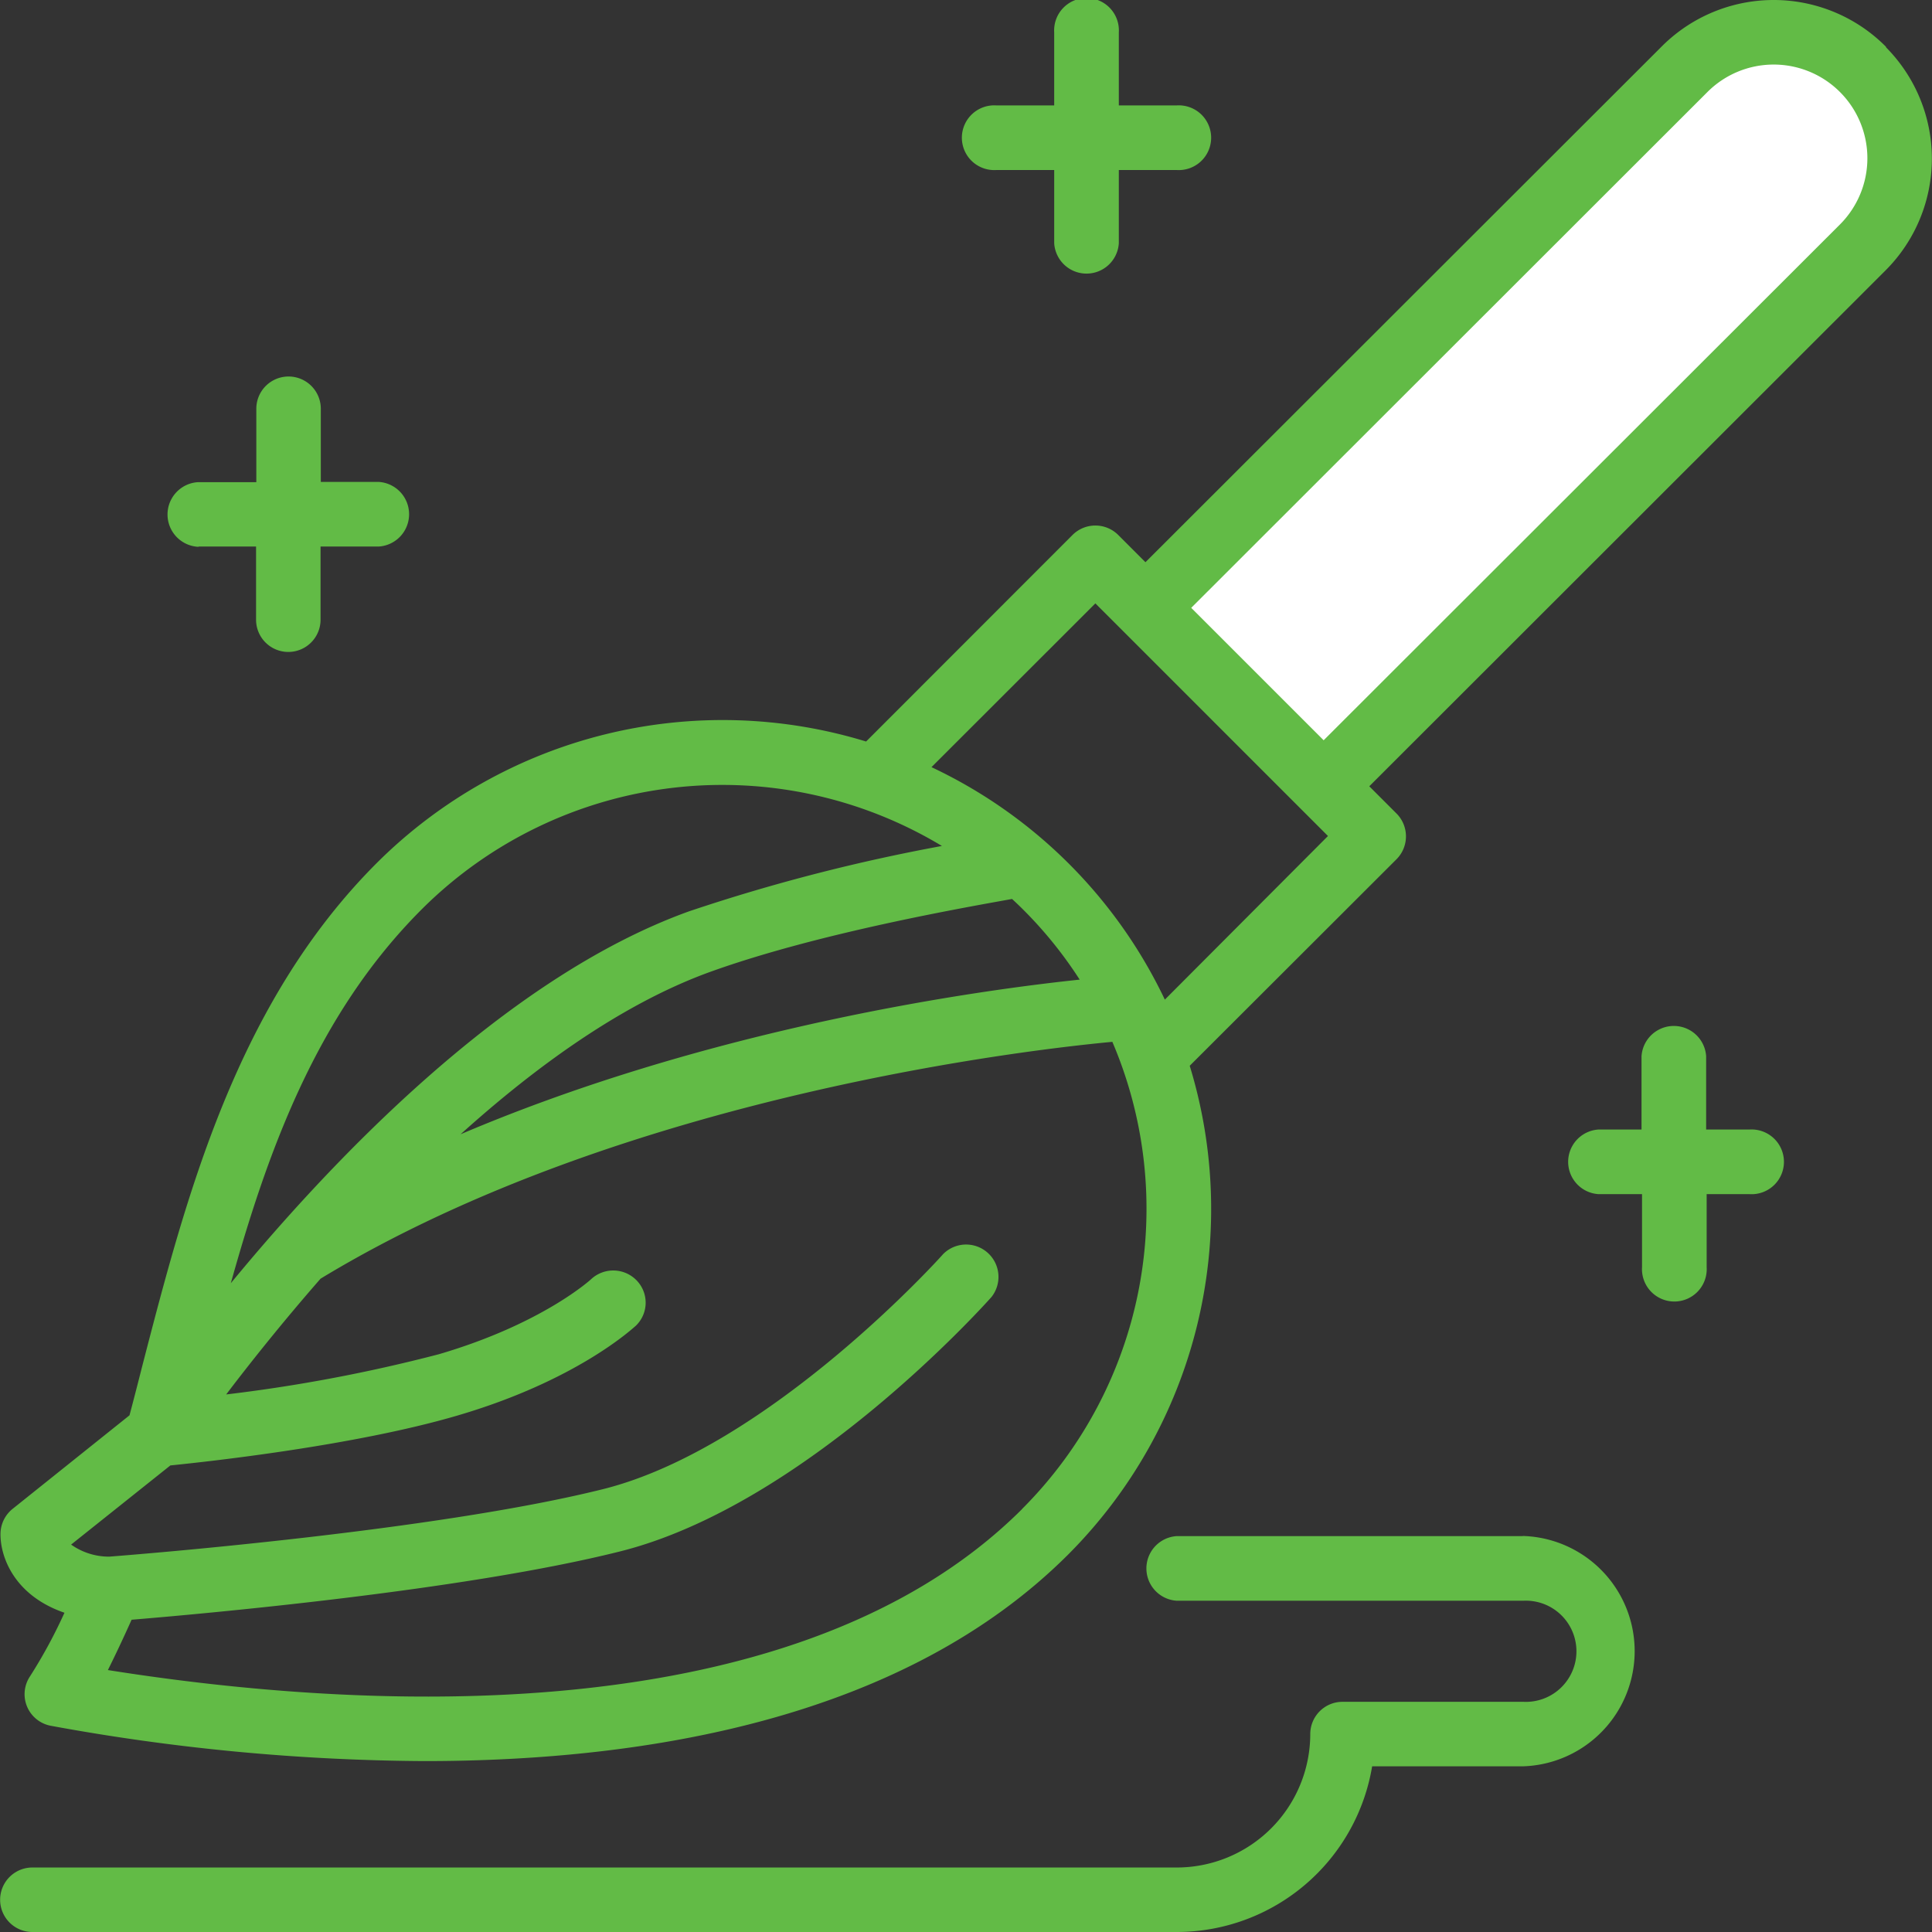
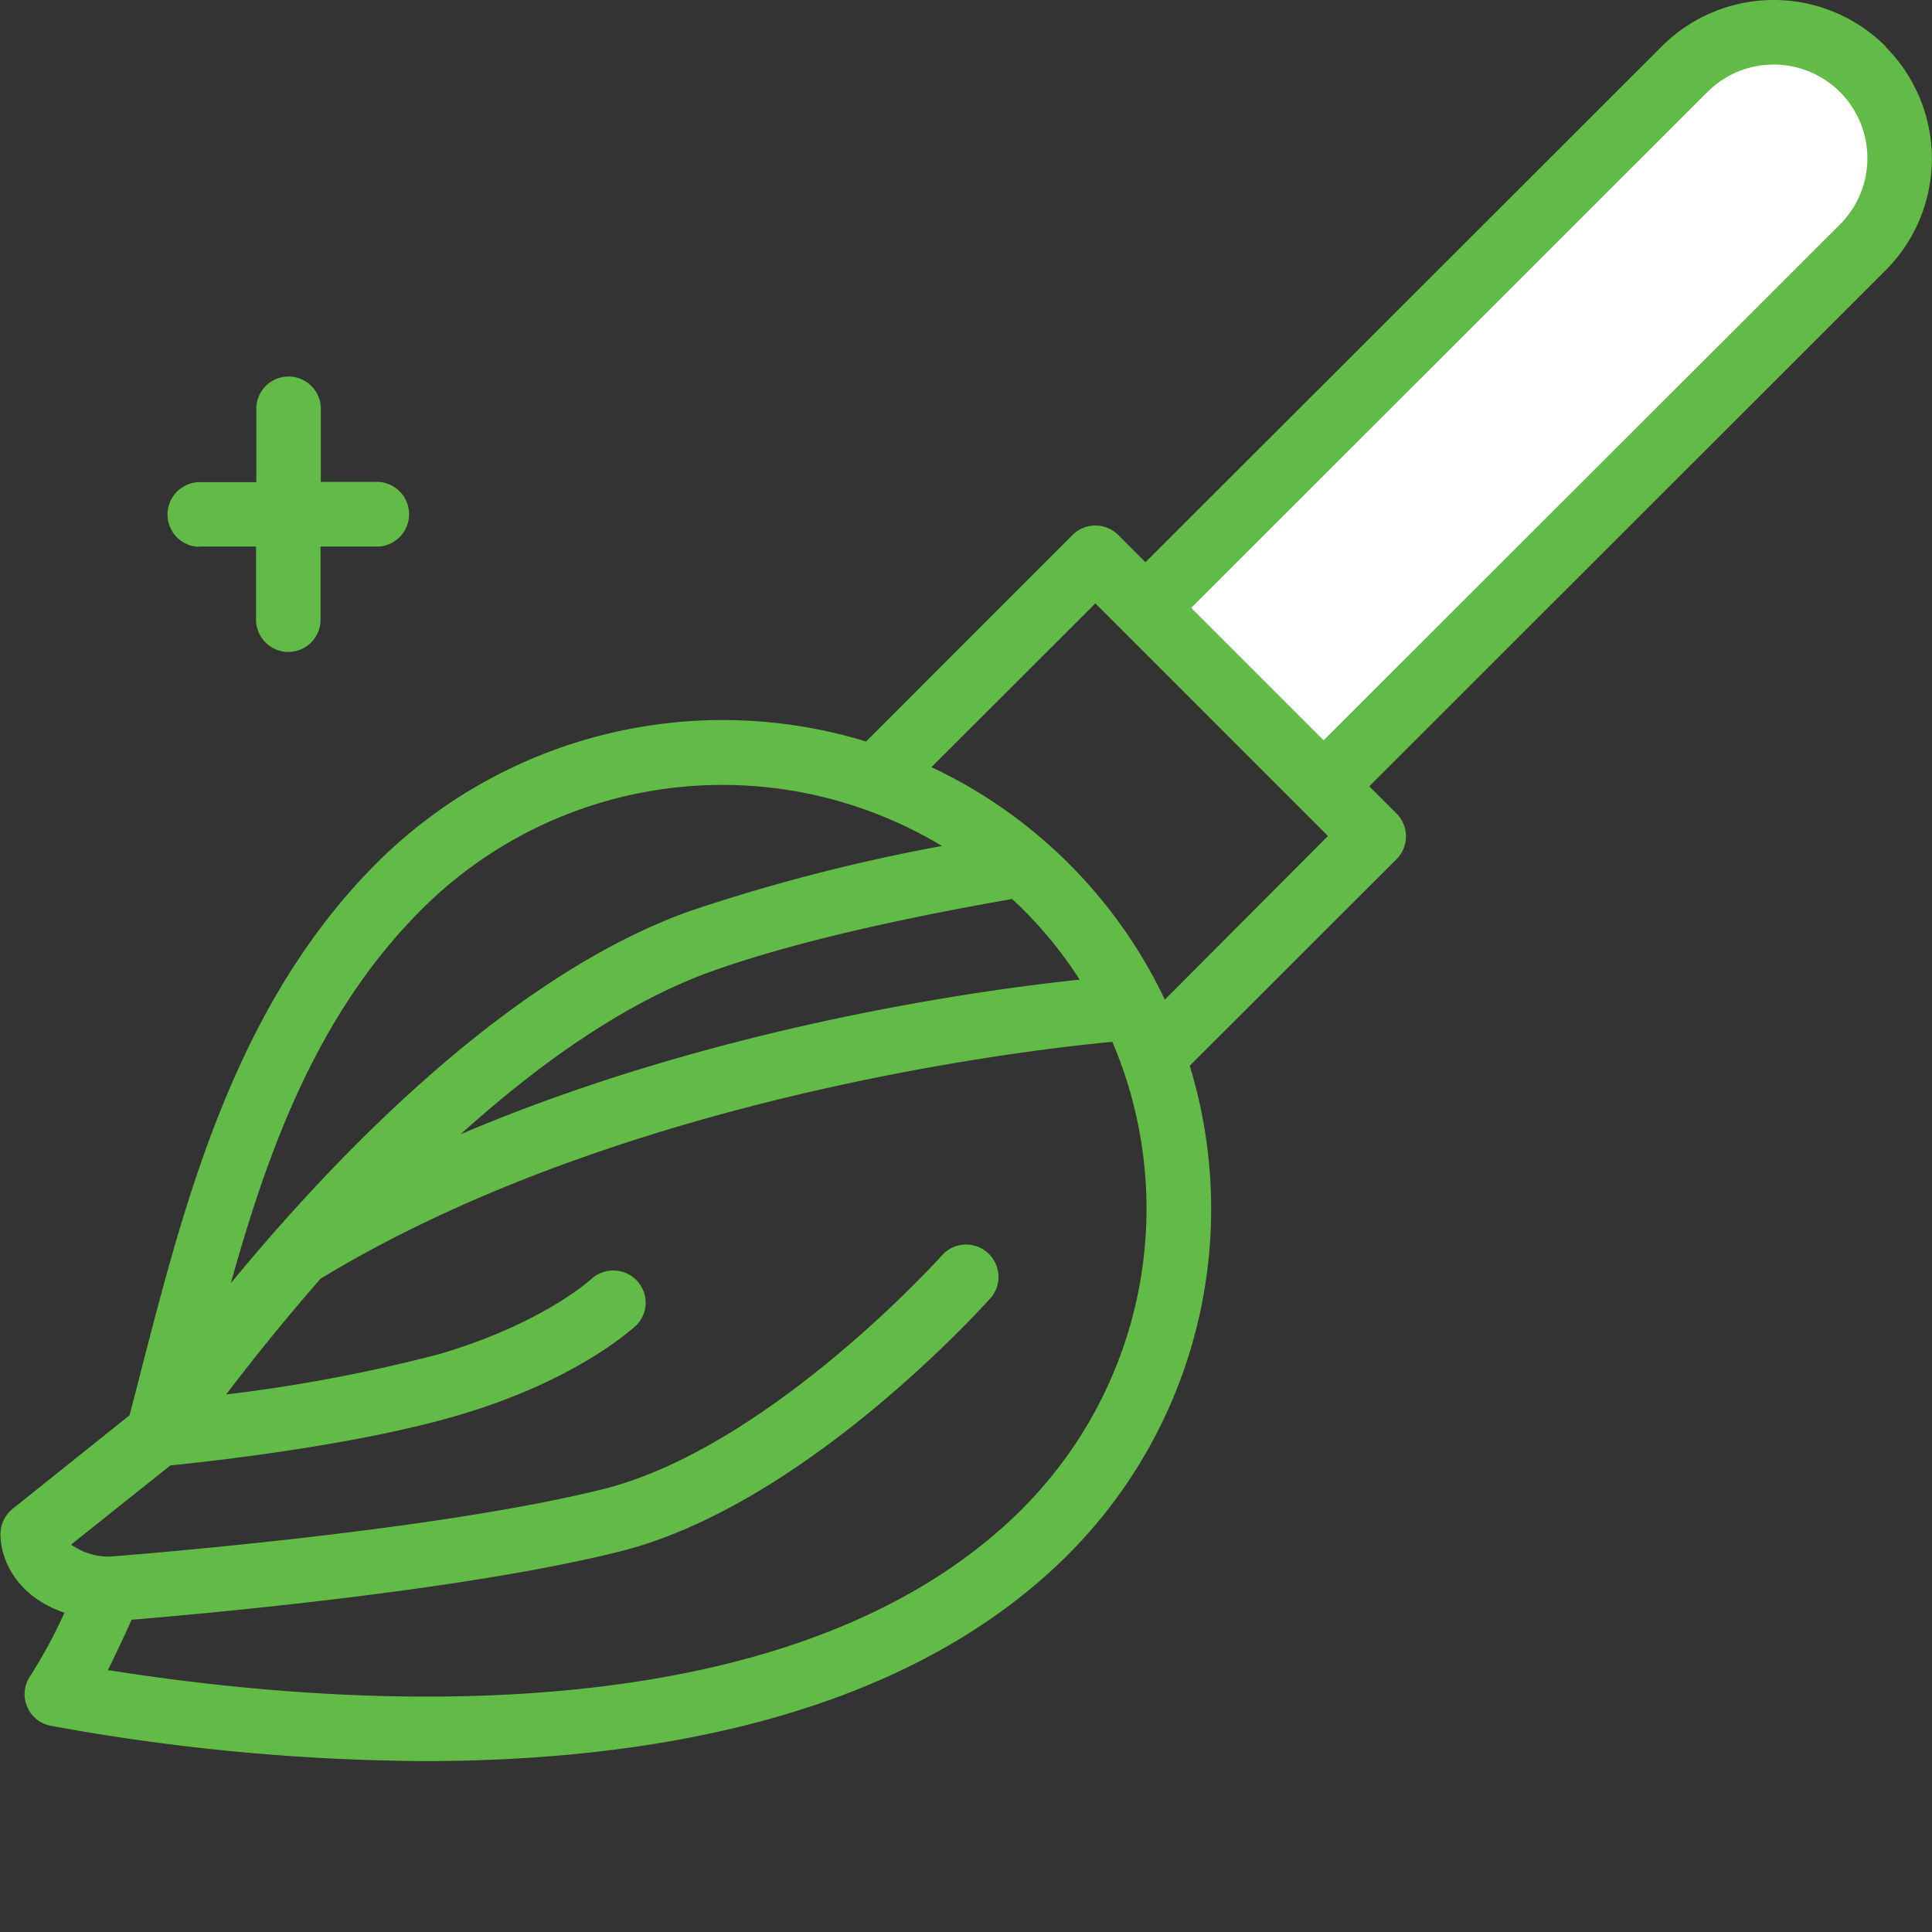
<svg xmlns="http://www.w3.org/2000/svg" viewBox="0 0 151.58 151.58">
  <rect x="0" y="0" width="151.58" height="151.58" fill="#333333" stroke="none" />
  <defs>
    <style>.cls-1{fill:#62bb46;}.cls-1,.cls-2{stroke:#62bb46;stroke-linecap:round;stroke-linejoin:round;stroke-width:0.34px;}.cls-2{fill:#fff;}</style>
  </defs>
  <g id="Layer_2" data-name="Layer 2">
    <g id="Layer_1-2" data-name="Layer 1">
      <path class="cls-1" d="M147.82,3.76a12.24,12.24,0,0,0-17.32,0L89.87,44.35l-2.26-2.26a2.37,2.37,0,0,0-3.34,0L68,58.37v0a38.27,38.27,0,0,0-38.32,9.46c-11,11-14.92,26.12-18.37,39.45-.33,1.3-.66,2.59-1,3.86l-9.21,7.37a2.37,2.37,0,0,0-.89,1.76c-.05,1.74,1,4.84,5.08,6.16a39.81,39.81,0,0,1-2.79,5.18A2.35,2.35,0,0,0,4,135.23,166.54,166.54,0,0,0,33.3,138c17.6,0,37.6-3.39,50.38-16.15a38.2,38.2,0,0,0,9.47-38.28v0l16.3-16.28a2.37,2.37,0,0,0,0-3.34l-2.26-2.26,40.62-40.59a12.23,12.23,0,0,0,0-17.31ZM33,71.19a33.55,33.55,0,0,1,41.37-4.73,143.53,143.53,0,0,0-20.25,5.2c-14.54,5.23-28.32,19.85-36.39,29.75C20.77,90.37,24.65,79.52,33,71.19Zm46.46-.84c.3.28.59.55.88.84A33,33,0,0,1,85,77c-7.78.8-29.42,3.71-49.73,12.55,6.23-5.72,13.31-10.91,20.45-13.48C64.27,73,75.86,71,79.45,70.35Zm.88,48.14C61.82,137,25.92,134,8.21,131.16q1-2,2-4.24c5.67-.47,26.05-2.28,38.3-5.34C63,118,77.06,102.32,77.66,101.65a2.37,2.37,0,0,0-3.54-3.14C74,98.66,60.45,113.73,47.35,117s-36.47,5.12-38.77,5.3a5.31,5.31,0,0,1-3.28-1.11l8-6.38c3-.3,14.53-1.56,22.53-3.91,9.4-2.75,13.75-6.86,13.93-7a2.34,2.34,0,0,0,.07-3.32,2.38,2.38,0,0,0-3.34-.09s-3.81,3.52-12,5.92a124,124,0,0,1-17.12,3.21c1.85-2.45,4.48-5.78,7.67-9.43C49,85.64,81.58,82.09,87.38,81.56A33.48,33.48,0,0,1,80.33,118.49Zm11-39.77A38.2,38.2,0,0,0,72.79,60.24L85.94,47.1,99.17,60.33l3,3h0l2.26,2.26Zm53.18-61L103.85,58.32,93.22,47.69,133.84,7.1a7.52,7.52,0,0,1,10.64,10.63Z" transform="translate(0)" />
-       <path class="cls-1" d="M119.51,120.69H92.33a2.37,2.37,0,0,0,0,4.73h27.18a4.14,4.14,0,1,1,0,8.27H105.33a2.36,2.36,0,0,0-2.36,2.36,10.65,10.65,0,0,1-10.64,10.64H2.54a2.36,2.36,0,1,0,0,4.72H92.33a15.38,15.38,0,0,0,15.18-13h12a8.87,8.87,0,0,0,0-17.73Z" transform="translate(0)" />
-       <path class="cls-1" d="M137.23,88.79h-3.54V82.88a2.37,2.37,0,0,0-4.73,0v5.91h-3.54a2.37,2.37,0,0,0,0,4.73H129v5.9a2.37,2.37,0,1,0,4.73,0v-5.9h3.54a2.37,2.37,0,1,0,0-4.73Z" transform="translate(0)" />
      <path class="cls-1" d="M15.53,42.71h4.73v5.91a2.36,2.36,0,0,0,4.72,0V42.71h4.73a2.37,2.37,0,0,0,0-4.73H25V32.07a2.36,2.36,0,0,0-4.72,0V38H15.53a2.37,2.37,0,0,0,0,4.73Z" transform="translate(0)" />
-       <path class="cls-1" d="M78.16,13.17h4.72v5.91a2.37,2.37,0,0,0,4.73,0V13.17h4.72a2.37,2.37,0,1,0,0-4.73H87.61V2.54a2.37,2.37,0,1,0-4.73,0v5.9H78.16a2.37,2.37,0,1,0,0,4.73Z" transform="translate(0)" />
      <path class="cls-2" d="M144.48,17.73,103.85,58.32,93.22,47.69,133.84,7.1a7.52,7.52,0,0,1,10.64,10.63Z" transform="translate(0)" />
    </g>
  </g>
</svg>